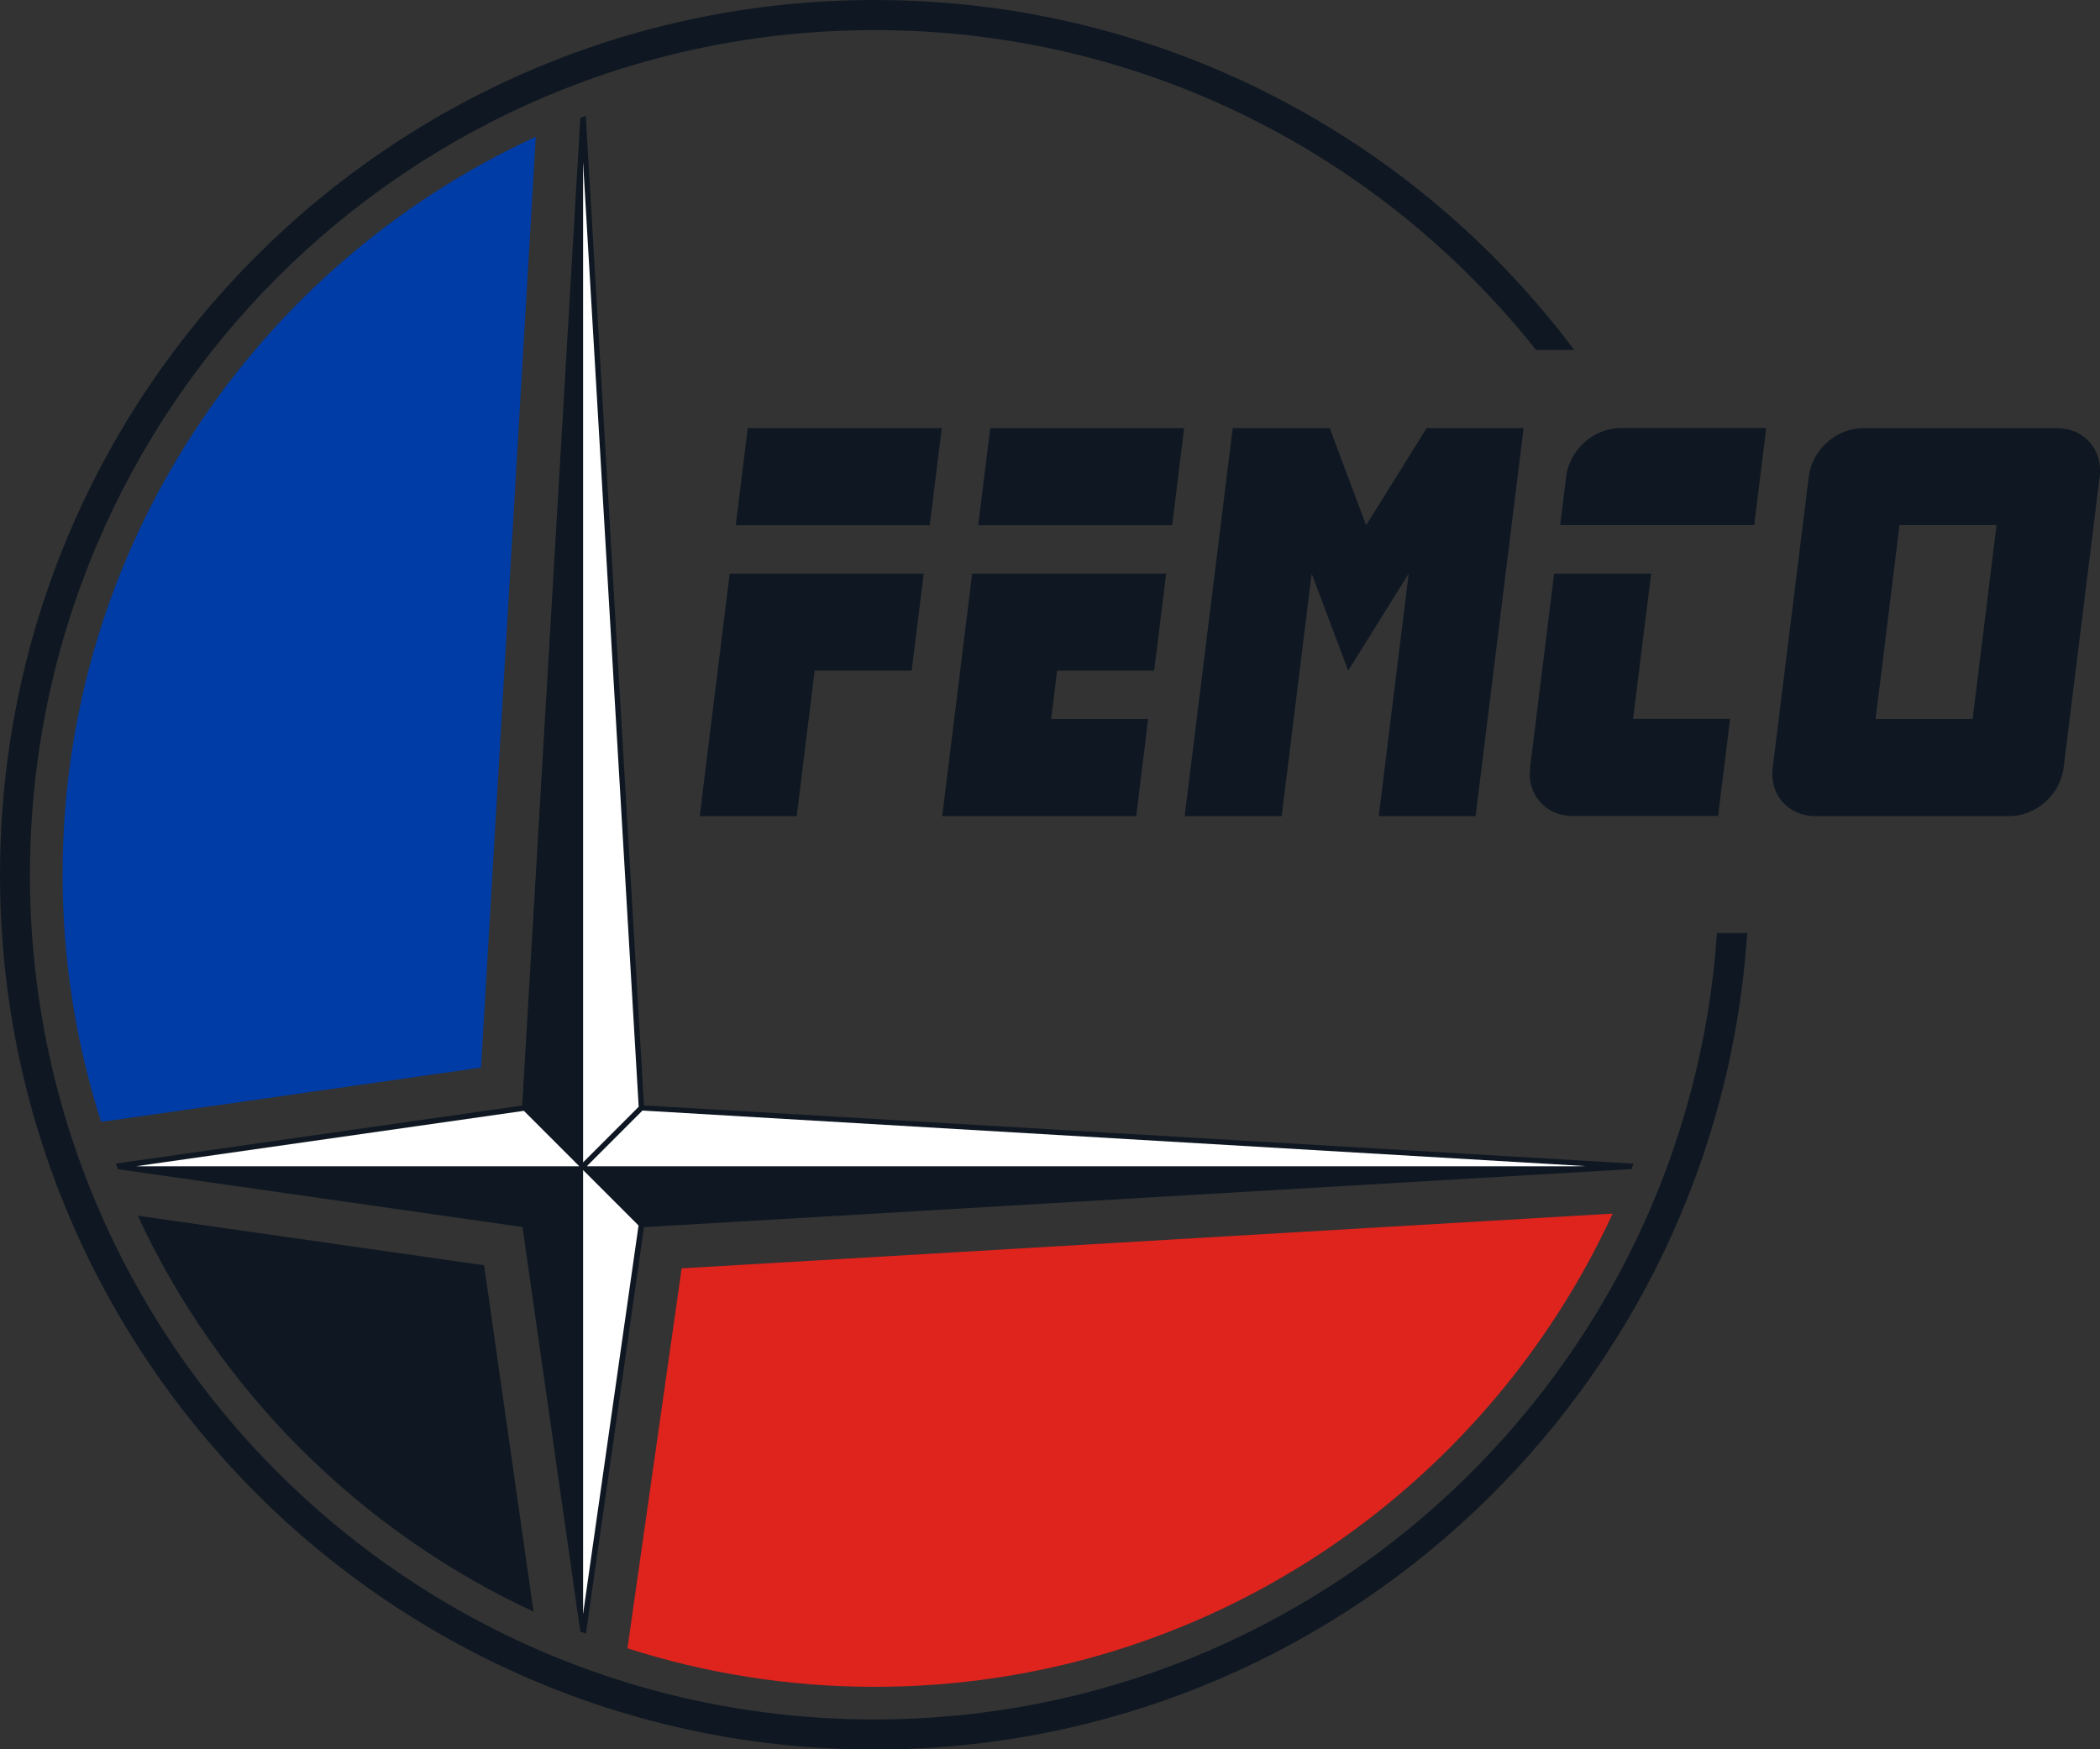
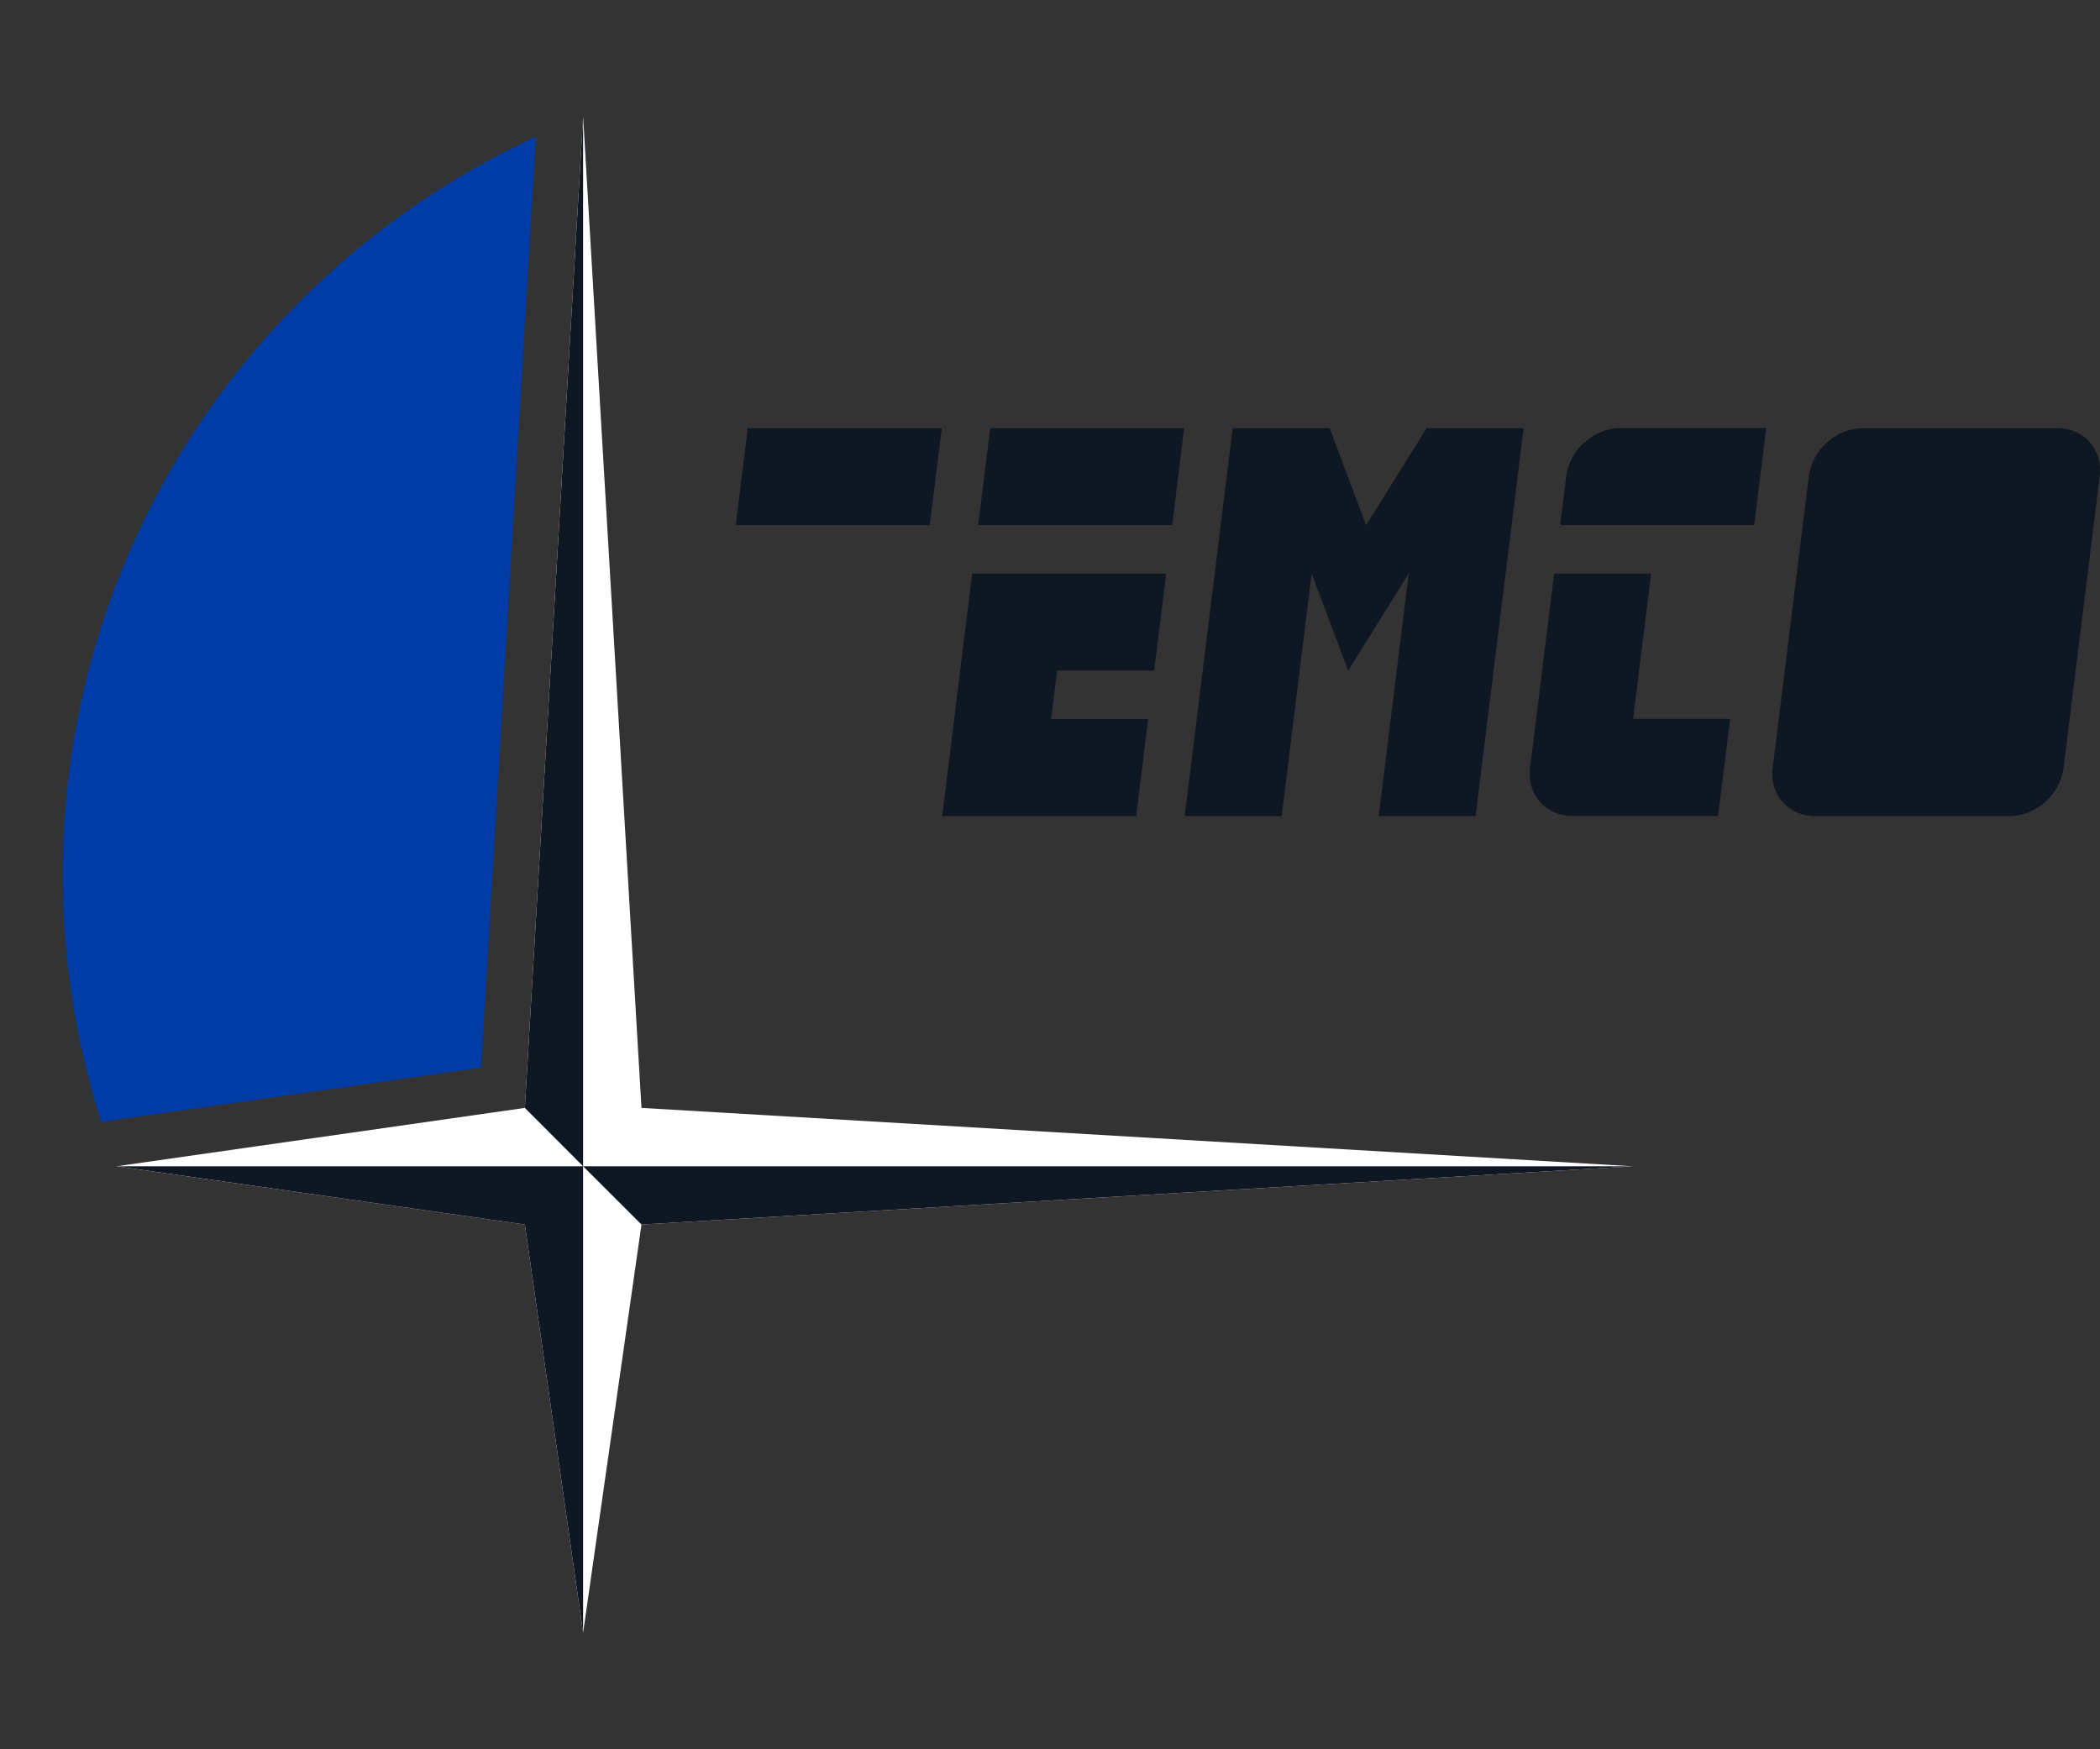
<svg xmlns="http://www.w3.org/2000/svg" version="1.1" id="Layer_1" x="0px" y="0px" viewBox="0 0 150 124.95" style="enable-background:new 0 0 150 124.95;" xml:space="preserve">
  <rect x="0" y="0" width="150" height="124.95" fill="#333333" stroke="none" />
  <style type="text/css">
	.st0{fill:#FFFFFF;}
	.st1{fill:#0F1822;}
	.st2{fill:#003CA5;}
	.st3{fill:#DF231D;}
	.st4{fill-rule:evenodd;clip-rule:evenodd;fill:#0F1822;}
</style>
  <g>
    <g>
      <polygon class="st0" points="45.82,79.13 116.62,83.3 45.82,87.46 41.65,116.62 37.49,87.46 8.33,83.3 37.49,79.13 41.65,8.33       " />
      <g>
-         <path class="st1" d="M34.58,90.37L9.84,86.83c5.77,12.45,15.82,22.5,28.27,28.28L34.58,90.37z" />
-       </g>
+         </g>
      <g>
        <path class="st2" d="M7.86,80.04l26.5-3.79l3.91-66.48c-19.94,9.17-33.8,29.31-33.8,52.7c0,6.16,0.97,12.09,2.75,17.65     L7.86,80.04z" />
      </g>
      <g>
-         <path class="st3" d="M48.69,90.59l-3.78,26.5l-0.09,0.64c5.57,1.78,11.5,2.75,17.66,2.75c23.39,0,43.53-13.86,52.71-33.8     L48.69,90.59z" />
-       </g>
+         </g>
      <polygon class="st1" points="116.61,83.3 45.82,87.46 41.65,83.3   " />
      <polygon class="st1" points="8.35,83.3 37.49,87.46 41.65,116.61 41.65,83.3   " />
      <polygon class="st1" points="37.49,79.13 41.65,83.3 41.65,8.34   " />
-       <path class="st1" d="M116.68,83.11L46,78.95L41.84,8.27c-0.13,0.05-0.26,0.1-0.39,0.15L37.3,78.96L8.32,83.1l-0.05,0.01    c0.05,0.13,0.1,0.26,0.16,0.4l28.89,4.13l4.13,28.89c0.13,0.05,0.26,0.11,0.4,0.16l4.15-29.04l70.54-4.15    C116.58,83.37,116.63,83.24,116.68,83.11z M41.65,11.62l3.97,67.43l-3.97,3.97l-3.97-3.97L41.65,11.62z M9.7,83.3l27.72-3.96    l3.96,3.96l-3.96,3.96L9.7,83.3z M41.65,115.26l-3.96-27.73l3.96-3.96l3.96,3.96L41.65,115.26z M45.89,87.26l-3.97-3.97l3.97-3.97    l67.43,3.97L45.89,87.26z" />
      <g>
-         <path class="st1" d="M122.64,66.64c-2.14,31.37-28.25,56.17-60.17,56.17c-33.32,0-60.33-27.01-60.33-60.33     c0-33.32,27.01-60.33,60.33-60.33c19.15,0,36.2,8.93,47.25,22.85h2.73C101.07,9.82,82.92,0,62.48,0C27.97,0,0,27.97,0,62.48     c0,34.5,27.97,62.48,62.48,62.48c33.11,0,60.18-25.75,62.32-58.32H122.64z" />
-       </g>
+         </g>
      <g>
        <polygon class="st4" points="52.55,37.51 66.41,37.51 67.27,30.58 53.41,30.58    " />
-         <polygon class="st4" points="52.12,40.97 49.98,58.29 56.91,58.29 58.19,47.9 65.12,47.9 65.98,40.97    " />
        <polygon class="st4" points="69.87,37.51 83.73,37.51 84.58,30.58 70.73,30.58    " />
        <polygon class="st4" points="69.44,40.97 67.3,58.29 74.23,58.29 81.16,58.29 82.01,51.36 75.08,51.36 75.51,47.9 82.44,47.9      83.3,40.97 76.37,40.97    " />
        <path class="st4" d="M111.87,34.02l-0.43,3.48h13.86l0.86-6.93h-10.41C113.84,30.58,112.11,32.12,111.87,34.02z" />
        <path class="st4" d="M117.94,40.97h-6.93l-1.29,10.39l-0.43,3.48c-0.24,1.9,1.12,3.44,3.02,3.44h10.41l0.86-6.93h-6.93     L117.94,40.97z" />
-         <path class="st4" d="M146.96,30.58h-3.48h-6.93h-3.48c-1.9,0-3.63,1.54-3.87,3.44l-2.58,20.83c-0.24,1.9,1.12,3.44,3.02,3.44     h3.48h6.93h3.48c1.9,0,3.63-1.54,3.87-3.44l2.58-20.83C150.21,32.12,148.86,30.58,146.96,30.58z M140.9,51.36h-6.93l1.71-13.86     h6.93L140.9,51.36z" />
+         <path class="st4" d="M146.96,30.58h-3.48h-6.93h-3.48c-1.9,0-3.63,1.54-3.87,3.44l-2.58,20.83c-0.24,1.9,1.12,3.44,3.02,3.44     h3.48h6.93h3.48c1.9,0,3.63-1.54,3.87-3.44l2.58-20.83C150.21,32.12,148.86,30.58,146.96,30.58z M140.9,51.36h-6.93h6.93L140.9,51.36z" />
        <polygon class="st4" points="101.9,30.58 97.58,37.51 94.98,30.58 88.05,30.58 84.62,58.29 91.55,58.29 93.69,40.97 96.3,47.9      100.62,40.97 98.48,58.29 105.4,58.29 108.83,30.58    " />
      </g>
    </g>
  </g>
</svg>